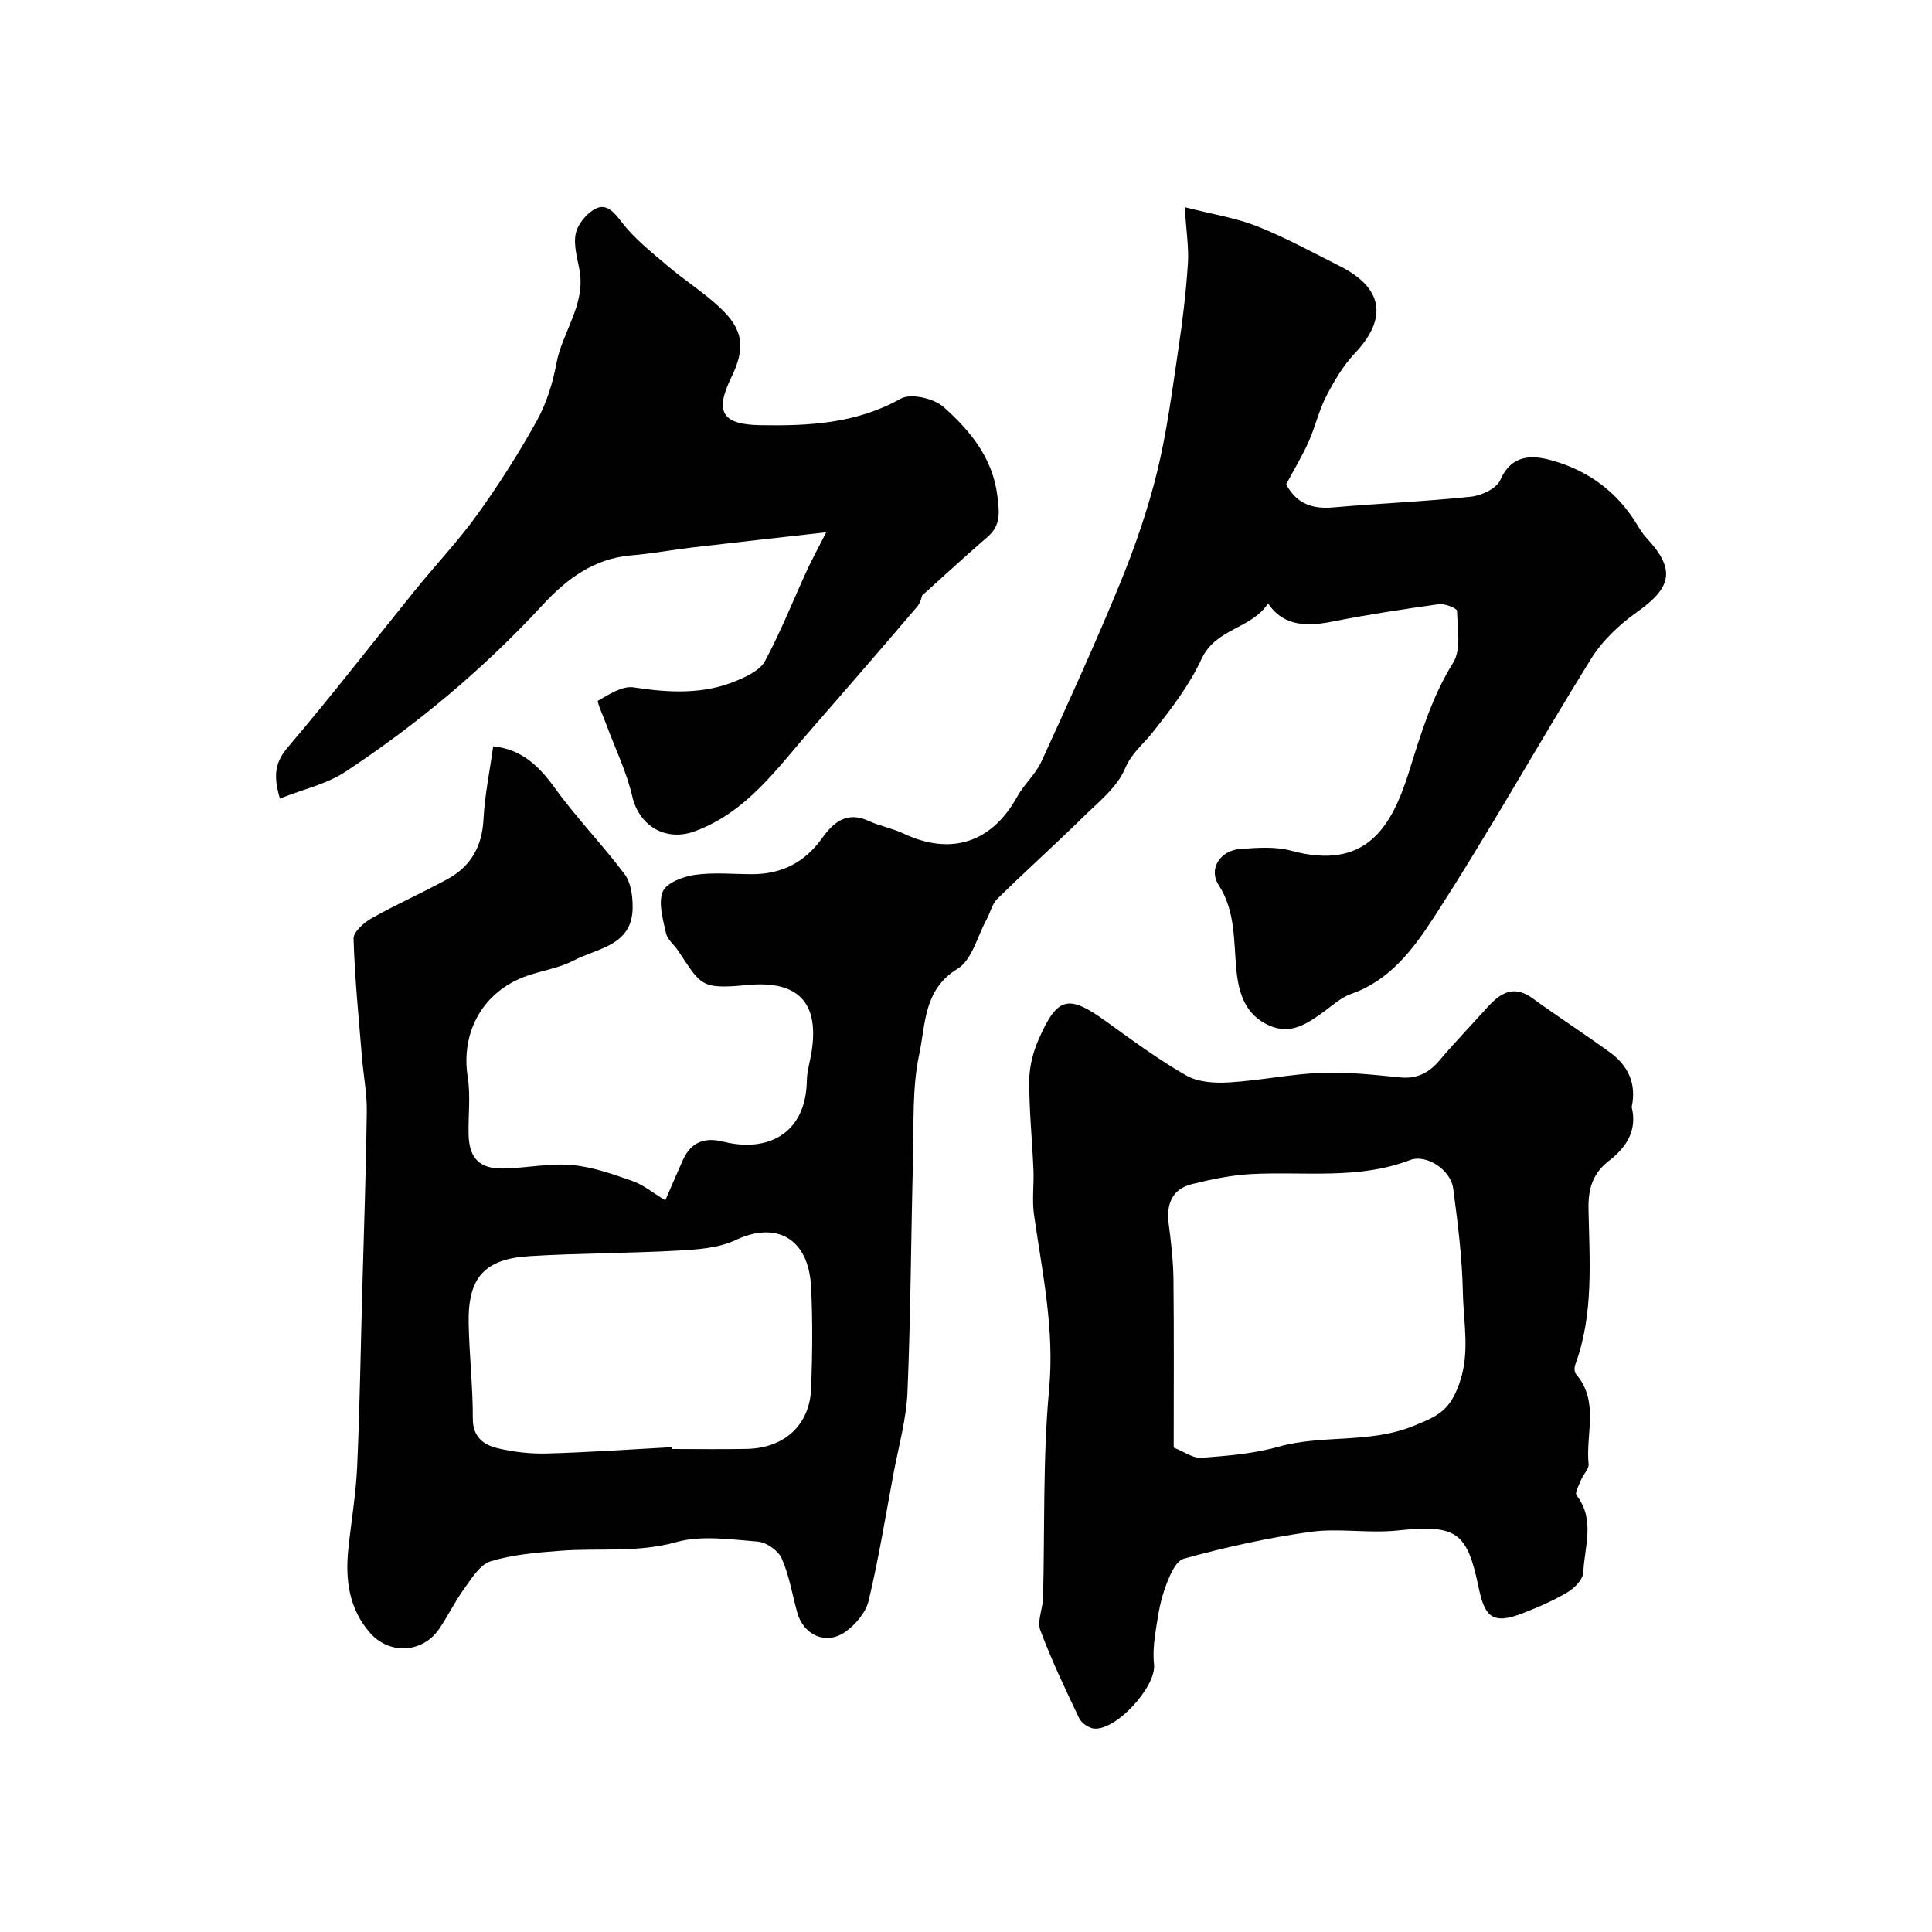
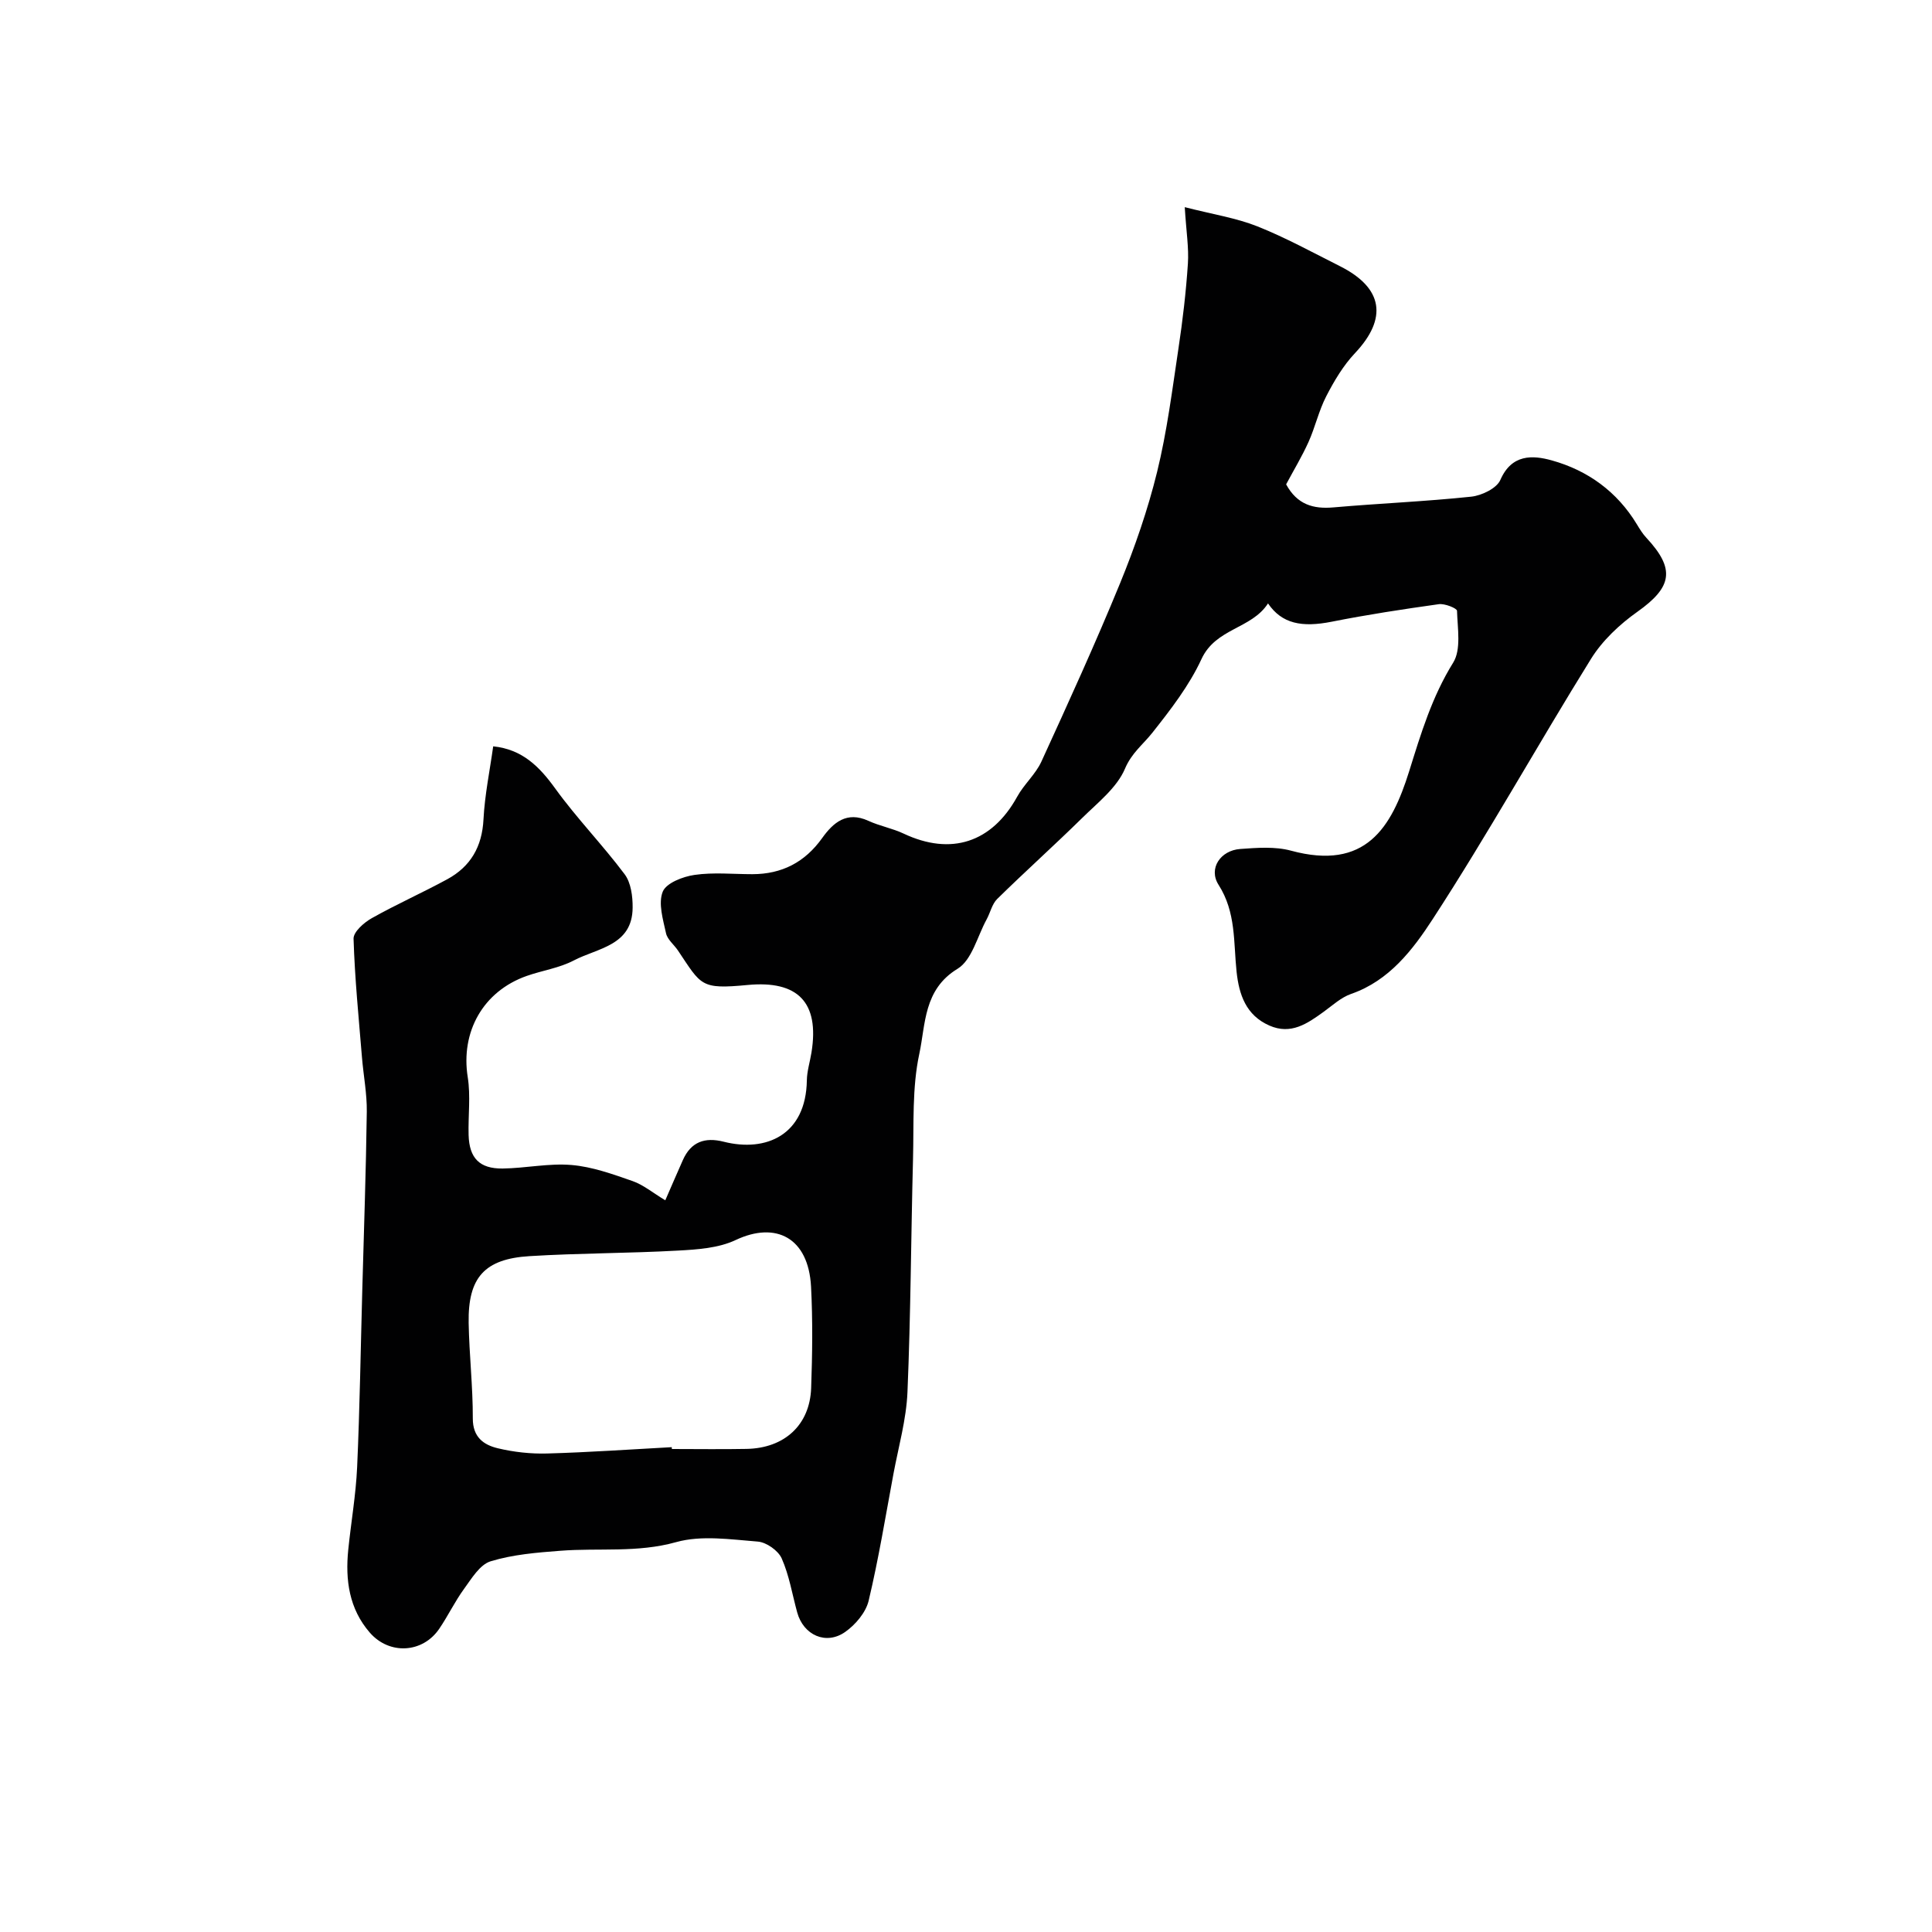
<svg xmlns="http://www.w3.org/2000/svg" enable-background="new 0 0 400 400" viewBox="0 0 400 400">
  <g fill="#010102">
    <path d="m266.28 100.28c2.28 4.19 5.61 5.14 9.8 4.77 9.5-.83 19.04-1.22 28.52-2.22 2.17-.23 5.27-1.72 6.03-3.46 2.34-5.38 6.68-5.16 10.65-4.05 7.44 2.07 13.52 6.46 17.62 13.24.59.97 1.19 1.96 1.96 2.78 6.04 6.48 5.35 10.21-1.84 15.31-3.69 2.61-7.27 5.97-9.63 9.78-11.09 17.86-21.32 36.28-32.78 53.89-4.06 6.24-8.96 12.72-16.85 15.45-2.09.72-3.87 2.38-5.72 3.72-3.38 2.44-6.76 4.81-11.23 2.84-4.85-2.13-6.28-6.41-6.79-11.14-.65-6.12-.09-12.31-3.73-18-2.15-3.36.39-7.13 4.5-7.42 3.48-.25 7.2-.54 10.49.35 15.46 4.19 20.81-4.73 24.47-16.43 2.44-7.82 4.72-15.42 9.11-22.49 1.7-2.73.9-7.12.8-10.74-.01-.52-2.54-1.55-3.77-1.37-7.42 1.04-14.84 2.17-22.18 3.63-6.17 1.22-10.31.43-13.18-3.79-3.45 5.33-10.81 5.08-13.79 11.55-2.53 5.48-6.38 10.45-10.16 15.23-1.94 2.45-4.28 4.16-5.67 7.45-1.67 3.93-5.6 6.99-8.82 10.16-5.79 5.69-11.84 11.11-17.63 16.8-1.08 1.06-1.43 2.85-2.2 4.25-1.92 3.51-3.03 8.39-6 10.2-7.08 4.3-6.61 11.5-7.93 17.63-1.51 7.02-1.11 14.48-1.3 21.75-.42 16.1-.47 32.2-1.15 48.29-.24 5.65-1.84 11.24-2.89 16.85-1.64 8.8-3.08 17.65-5.15 26.34-.58 2.42-2.72 4.94-4.83 6.43-3.98 2.82-8.67.68-9.96-4.03-1.03-3.75-1.65-7.67-3.21-11.18-.72-1.62-3.16-3.34-4.94-3.48-5.63-.44-11.65-1.36-16.91.11-8.04 2.25-16 1.17-23.97 1.79-4.86.37-9.83.77-14.44 2.18-2.23.68-3.94 3.56-5.51 5.72-1.91 2.62-3.32 5.6-5.15 8.28-3.44 5.03-10.32 5.41-14.36.76-4.28-4.93-5.09-10.88-4.46-17.13.58-5.71 1.58-11.39 1.84-17.11.55-12.26.73-24.53 1.07-36.79.33-12.27.77-24.53.93-36.8.05-3.75-.69-7.51-1-11.28-.67-8.18-1.49-16.36-1.74-24.55-.04-1.41 2.16-3.35 3.77-4.25 5.1-2.87 10.48-5.26 15.63-8.06 4.83-2.63 7.21-6.73 7.5-12.39.26-5.07 1.31-10.09 2.01-15.13 6.02.62 9.56 4.18 12.85 8.74 4.45 6.16 9.81 11.66 14.37 17.75 1.31 1.75 1.67 4.57 1.65 6.89-.04 7.91-7.27 8.37-12.2 10.96-2.98 1.56-6.49 2.06-9.71 3.19-9.08 3.19-13.72 11.61-12.23 20.97.62 3.9.07 7.98.18 11.98.14 4.76 2.24 6.98 7.03 6.93 4.77-.06 9.58-1.13 14.28-.73 4.28.36 8.51 1.89 12.62 3.32 2.24.78 4.17 2.41 6.79 3.99 1.33-3.04 2.46-5.69 3.64-8.33 1.68-3.78 4.55-4.79 8.45-3.8 8.81 2.23 17.04-1.41 17.22-12.7.03-1.93.65-3.85.96-5.79 1.68-10.41-2.86-14.94-13.22-13.96-9.8.93-9.56.11-14.42-7.13-.82-1.22-2.2-2.28-2.48-3.59-.62-2.84-1.64-6.18-.68-8.59.72-1.8 4.18-3.14 6.59-3.48 3.92-.57 7.98-.15 11.97-.15 6.11-.01 10.87-2.46 14.46-7.49 2.28-3.19 5.08-5.61 9.55-3.56 2.35 1.08 4.98 1.55 7.31 2.65 9.82 4.63 18.28 1.85 23.51-7.65 1.41-2.56 3.79-4.62 5-7.24 5.6-12.23 11.19-24.48 16.29-36.92 3.07-7.5 5.75-15.24 7.68-23.09 2.05-8.36 3.13-16.97 4.41-25.5.88-5.83 1.57-11.71 1.96-17.59.22-3.29-.34-6.63-.65-11.71 5.85 1.5 10.64 2.23 15.02 3.97 5.88 2.34 11.48 5.42 17.15 8.27 8.93 4.5 9.85 10.8 3.07 17.99-2.42 2.56-4.31 5.75-5.94 8.91-1.55 3-2.29 6.4-3.68 9.49-1.35 2.99-3.05 5.8-4.63 8.76zm-127.2 199.34c.01.13.01.25.02.38 5.16 0 10.32.08 15.48-.02 7.85-.15 13.09-4.96 13.36-12.6.25-6.98.34-14-.02-20.97-.53-10.16-7.28-13.61-15.62-9.67-3.53 1.67-7.89 1.96-11.91 2.18-10.24.57-20.51.52-30.75 1.15-9.36.57-12.77 4.45-12.61 13.84.12 6.59.88 13.18.86 19.77-.01 3.89 2.26 5.47 5.18 6.17 3.31.79 6.83 1.18 10.23 1.08 8.61-.24 17.19-.85 25.78-1.31z" />
-     <path d="m337.82 229.21c1.21 4.82-1.1 8.33-4.7 11.12-3.32 2.57-4.31 5.69-4.24 9.89.2 10.84 1.13 21.8-2.74 32.33-.21.56-.21 1.52.13 1.91 4.91 5.66 1.98 12.44 2.63 18.69.1.97-1.06 2.04-1.5 3.12-.45 1.1-1.41 2.79-.99 3.32 3.91 5.05 1.62 10.62 1.4 15.93-.06 1.43-1.77 3.24-3.19 4.09-2.92 1.75-6.1 3.12-9.29 4.37-6.41 2.51-7.95.69-9.2-5.33-2.4-11.56-4.57-13.05-16.88-11.77-5.94.62-12.08-.54-17.97.28-8.82 1.23-17.59 3.17-26.18 5.55-1.82.5-3.17 4.03-4.01 6.42-1.06 3.03-1.48 6.3-1.96 9.5-.29 1.98-.4 4.04-.2 6.02.46 4.55-7.85 13.69-12.43 13.23-1.11-.11-2.59-1.14-3.07-2.14-2.86-5.99-5.73-12.01-8.04-18.22-.7-1.89.5-4.43.56-6.68.38-14.43-.07-28.93 1.26-43.27 1.14-12.36-1.41-24.06-3.12-36-.45-3.1.01-6.33-.13-9.49-.26-6.1-.89-12.2-.87-18.3.01-2.84.76-5.85 1.9-8.47 3.93-9.03 6.18-9.49 14.02-3.84 5.42 3.91 10.83 7.91 16.62 11.21 2.44 1.39 5.88 1.6 8.81 1.42 6.38-.38 12.7-1.72 19.08-1.98 5.41-.21 10.88.4 16.29.94 3.51.35 5.98-.88 8.19-3.48 3.2-3.78 6.63-7.36 9.96-11.04 2.65-2.92 5.4-4.72 9.32-1.87 5.27 3.84 10.77 7.37 16.04 11.21 3.77 2.74 5.55 6.5 4.5 11.33zm-94.82 70.5c2.12.83 3.99 2.24 5.75 2.11 5.35-.4 10.81-.84 15.94-2.29 9.11-2.56 18.74-.6 27.85-4.26 5.17-2.08 7.6-3.18 9.61-8.86 2.24-6.34.84-12.6.72-18.85-.14-7.2-1.06-14.4-2.01-21.55-.5-3.75-5.48-7.15-8.96-5.82-10.74 4.09-21.86 2.31-32.84 2.89-4.09.22-8.19 1.07-12.19 2.05-4.29 1.05-5.44 4.22-4.89 8.38.49 3.74.92 7.51.97 11.28.13 11.47.05 22.96.05 34.92z" />
-     <path d="m190.92 123.28c-.08.19-.29 1.44-.99 2.27-7.26 8.51-14.57 16.97-21.93 25.39-7.09 8.11-13.32 17.14-24.1 21.15-6.02 2.24-11.57-1.03-13-7.22-1.16-5.03-3.49-9.79-5.29-14.67-.66-1.78-2.09-4.96-1.81-5.12 2.29-1.31 5.07-3.13 7.39-2.77 7.28 1.12 14.39 1.52 21.29-1.37 2.19-.92 4.89-2.19 5.91-4.08 3.25-6.06 5.8-12.51 8.68-18.78.98-2.14 2.12-4.21 3.99-7.88-10.2 1.15-18.96 2.12-27.7 3.14-4.22.5-8.41 1.29-12.64 1.64-7.71.63-13.41 4.89-18.34 10.23-12.2 13.22-25.89 24.68-40.86 34.57-3.9 2.57-8.78 3.64-13.57 5.55-1.46-4.93-.94-7.59 1.71-10.7 9.04-10.6 17.55-21.65 26.32-32.48 4.23-5.23 8.9-10.14 12.82-15.59 4.47-6.21 8.6-12.71 12.32-19.4 2-3.61 3.32-7.79 4.07-11.87 1.2-6.52 6.01-12.09 4.82-19.18-.43-2.58-1.32-5.33-.81-7.75.41-1.96 2.26-4.21 4.08-5.14 2.27-1.16 3.81.64 5.43 2.76 2.62 3.42 6.13 6.2 9.46 9.03 3.49 2.97 7.41 5.45 10.76 8.56 5.02 4.65 5.48 8.41 2.47 14.59-3.49 7.16-1.87 9.74 6.02 9.87 10.07.17 19.86-.32 29.07-5.49 2.07-1.17 6.88-.06 8.88 1.73 5.44 4.87 10.15 10.45 11.13 18.43.41 3.38.76 6.03-2.02 8.44-4.33 3.74-8.55 7.63-13.56 12.14z" />
  </g>
</svg>